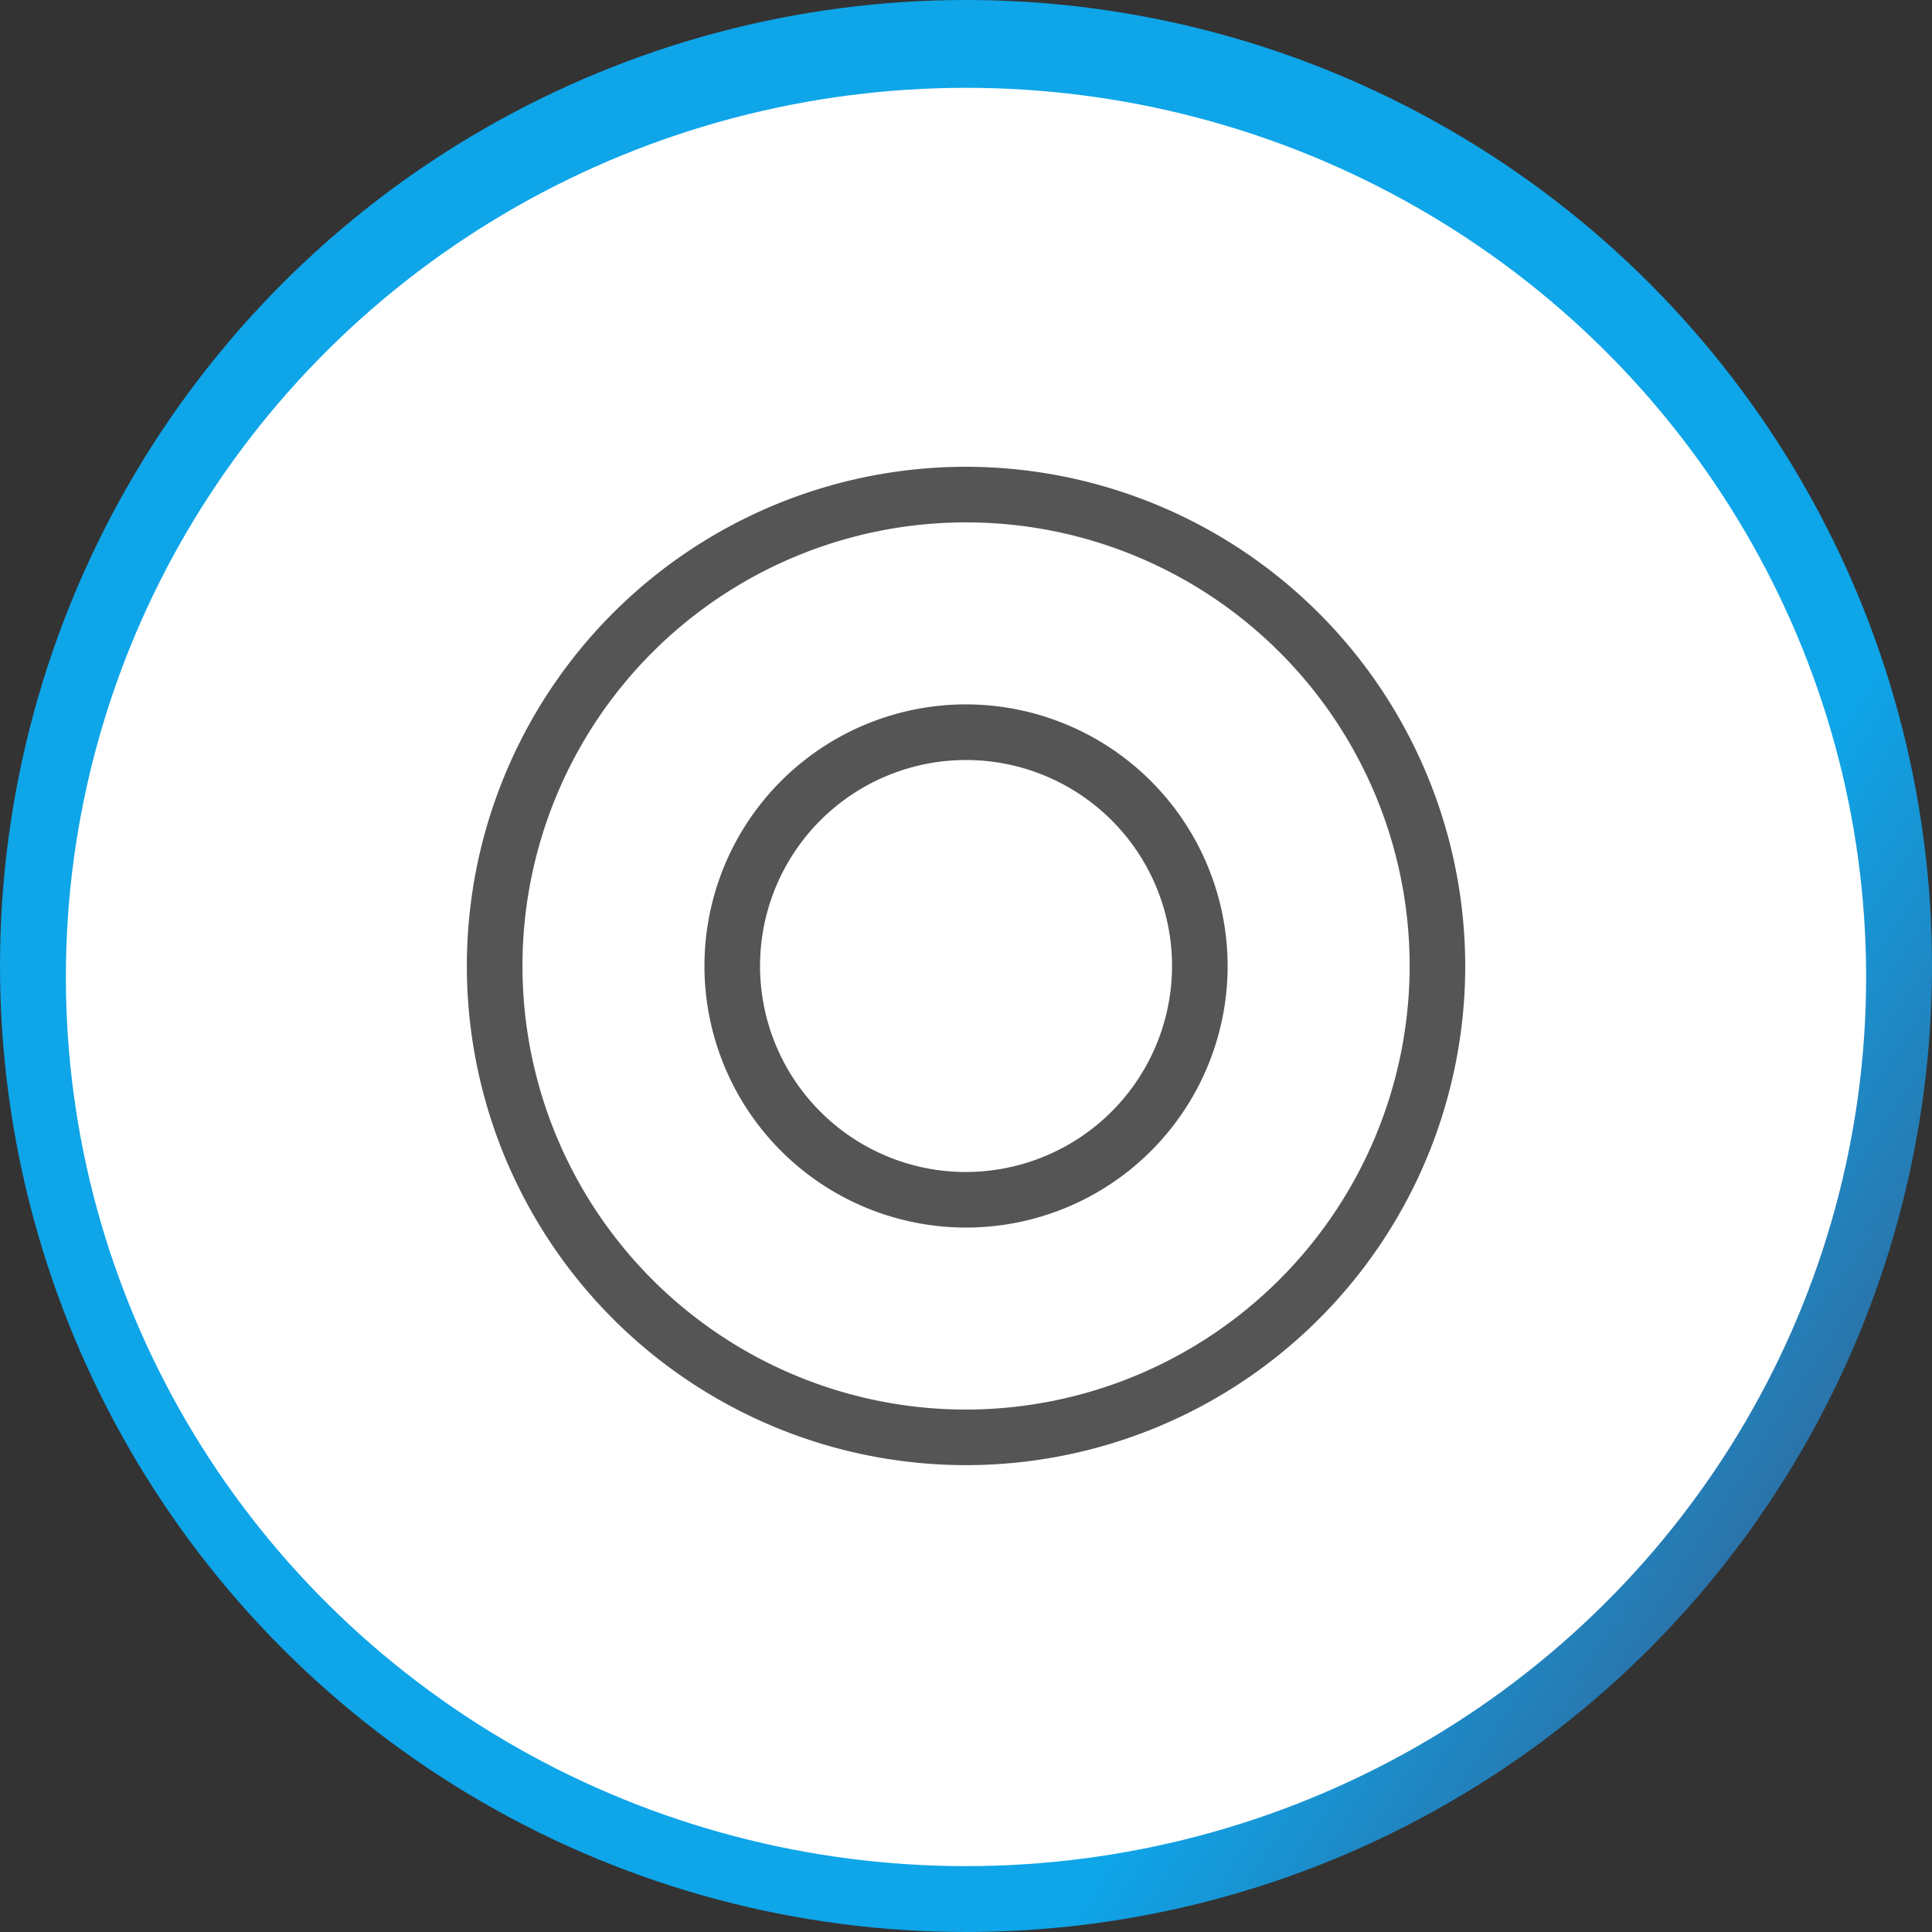
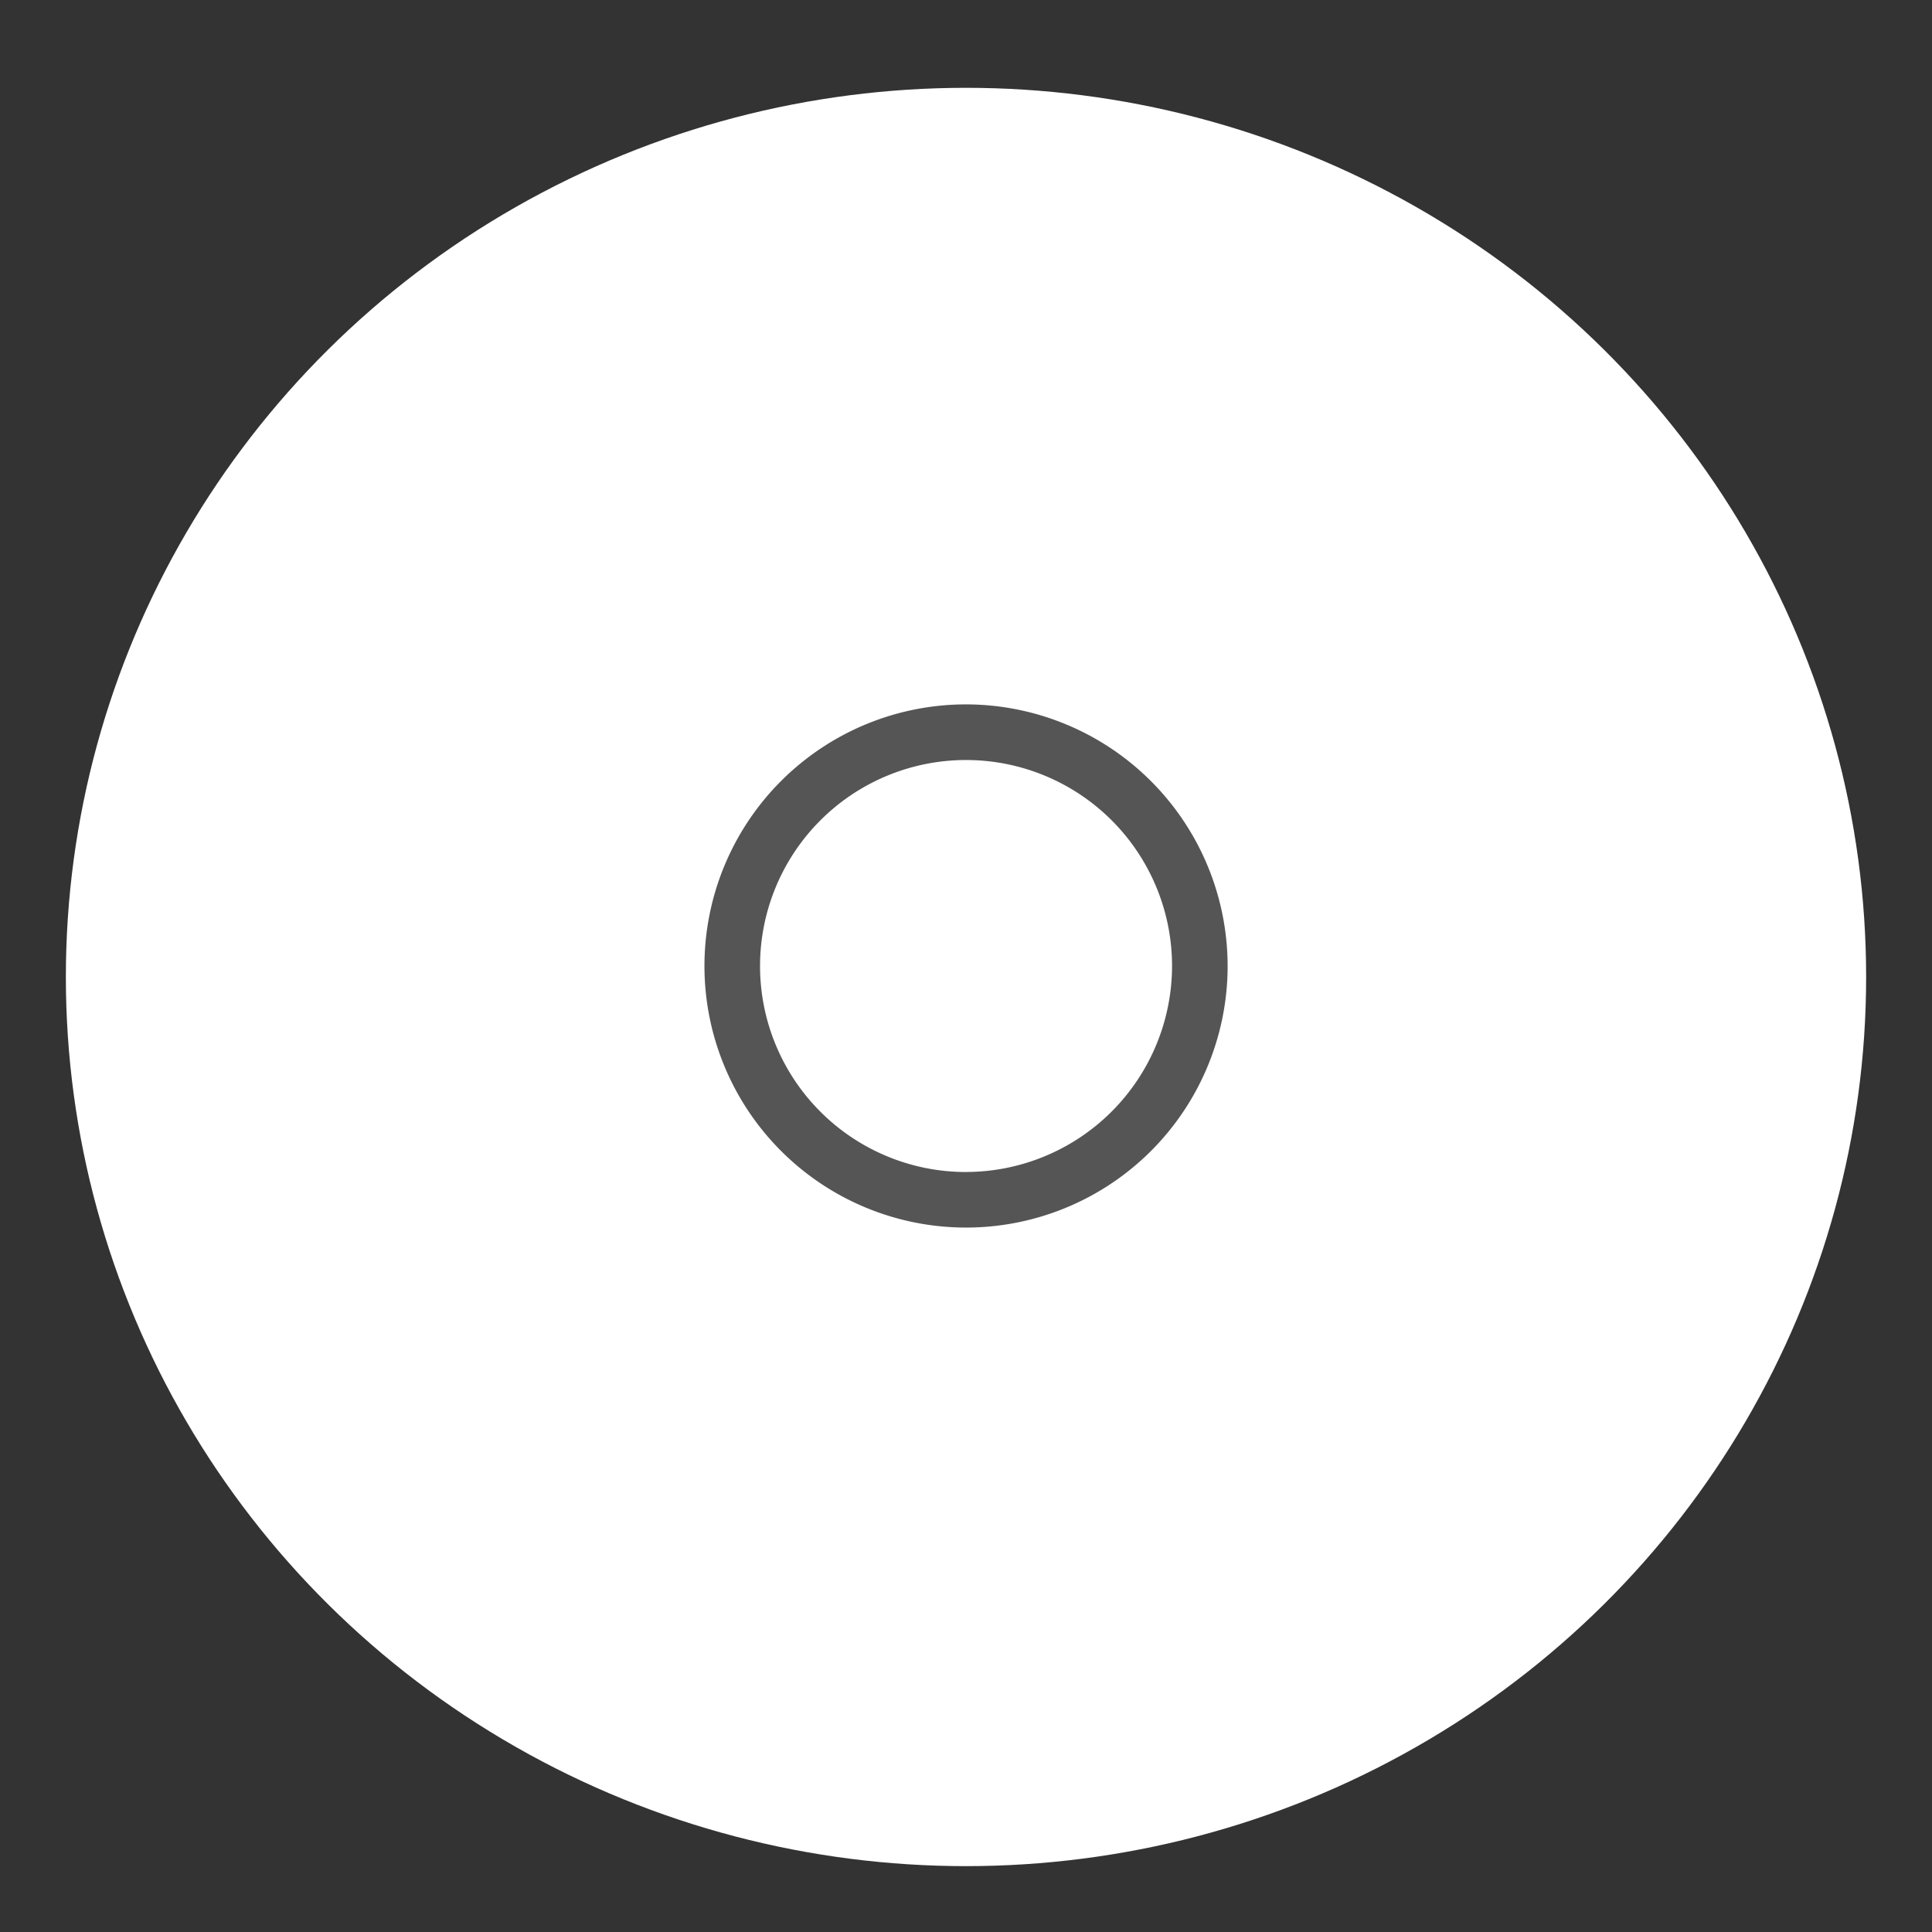
<svg xmlns="http://www.w3.org/2000/svg" width="88" height="88" viewBox="0 0 88 88">
  <rect x="0" y="0" width="88" height="88" fill="#333333" stroke="none" />
  <defs>
    <linearGradient id="linear-gradient" x1="0.07" y1="0.252" x2="0.918" y2="0.797" gradientUnits="objectBoundingBox">
      <stop offset="0.8" stop-color="#0ea5e9" />
      <stop offset="1" stop-color="#2d6fa4" />
    </linearGradient>
  </defs>
  <g id="Group_70" data-name="Group 70" transform="translate(-676 -4509)">
    <g id="Group_30" data-name="Group 30" transform="translate(676 4509)">
-       <circle id="Ellipse_4" data-name="Ellipse 4" cx="44" cy="44" r="44" fill="url(#linear-gradient)" />
      <ellipse id="Ellipse_16" data-name="Ellipse 16" cx="41" cy="40.5" rx="41" ry="40.5" transform="translate(3 4)" fill="#fff" />
    </g>
    <g id="noun-record-1230471" transform="translate(622.891 4527.031)">
-       <path id="Path_271" data-name="Path 271" d="M97.11,3.23a22.737,22.737,0,1,0,22.738,22.734A22.763,22.763,0,0,0,97.11,3.23Zm0,42.943a20.205,20.205,0,1,1,20.207-20.208A20.231,20.231,0,0,1,97.11,46.173Z" transform="translate(0 0)" fill="#555" />
      <path id="Path_272" data-name="Path 272" d="M218.435,135.39a11.915,11.915,0,1,0,11.92,11.915A11.928,11.928,0,0,0,218.435,135.39Zm0,21.3a9.383,9.383,0,1,1,9.388-9.384A9.394,9.394,0,0,1,218.435,156.688Z" transform="translate(-121.329 -121.337)" fill="#555" />
    </g>
  </g>
</svg>